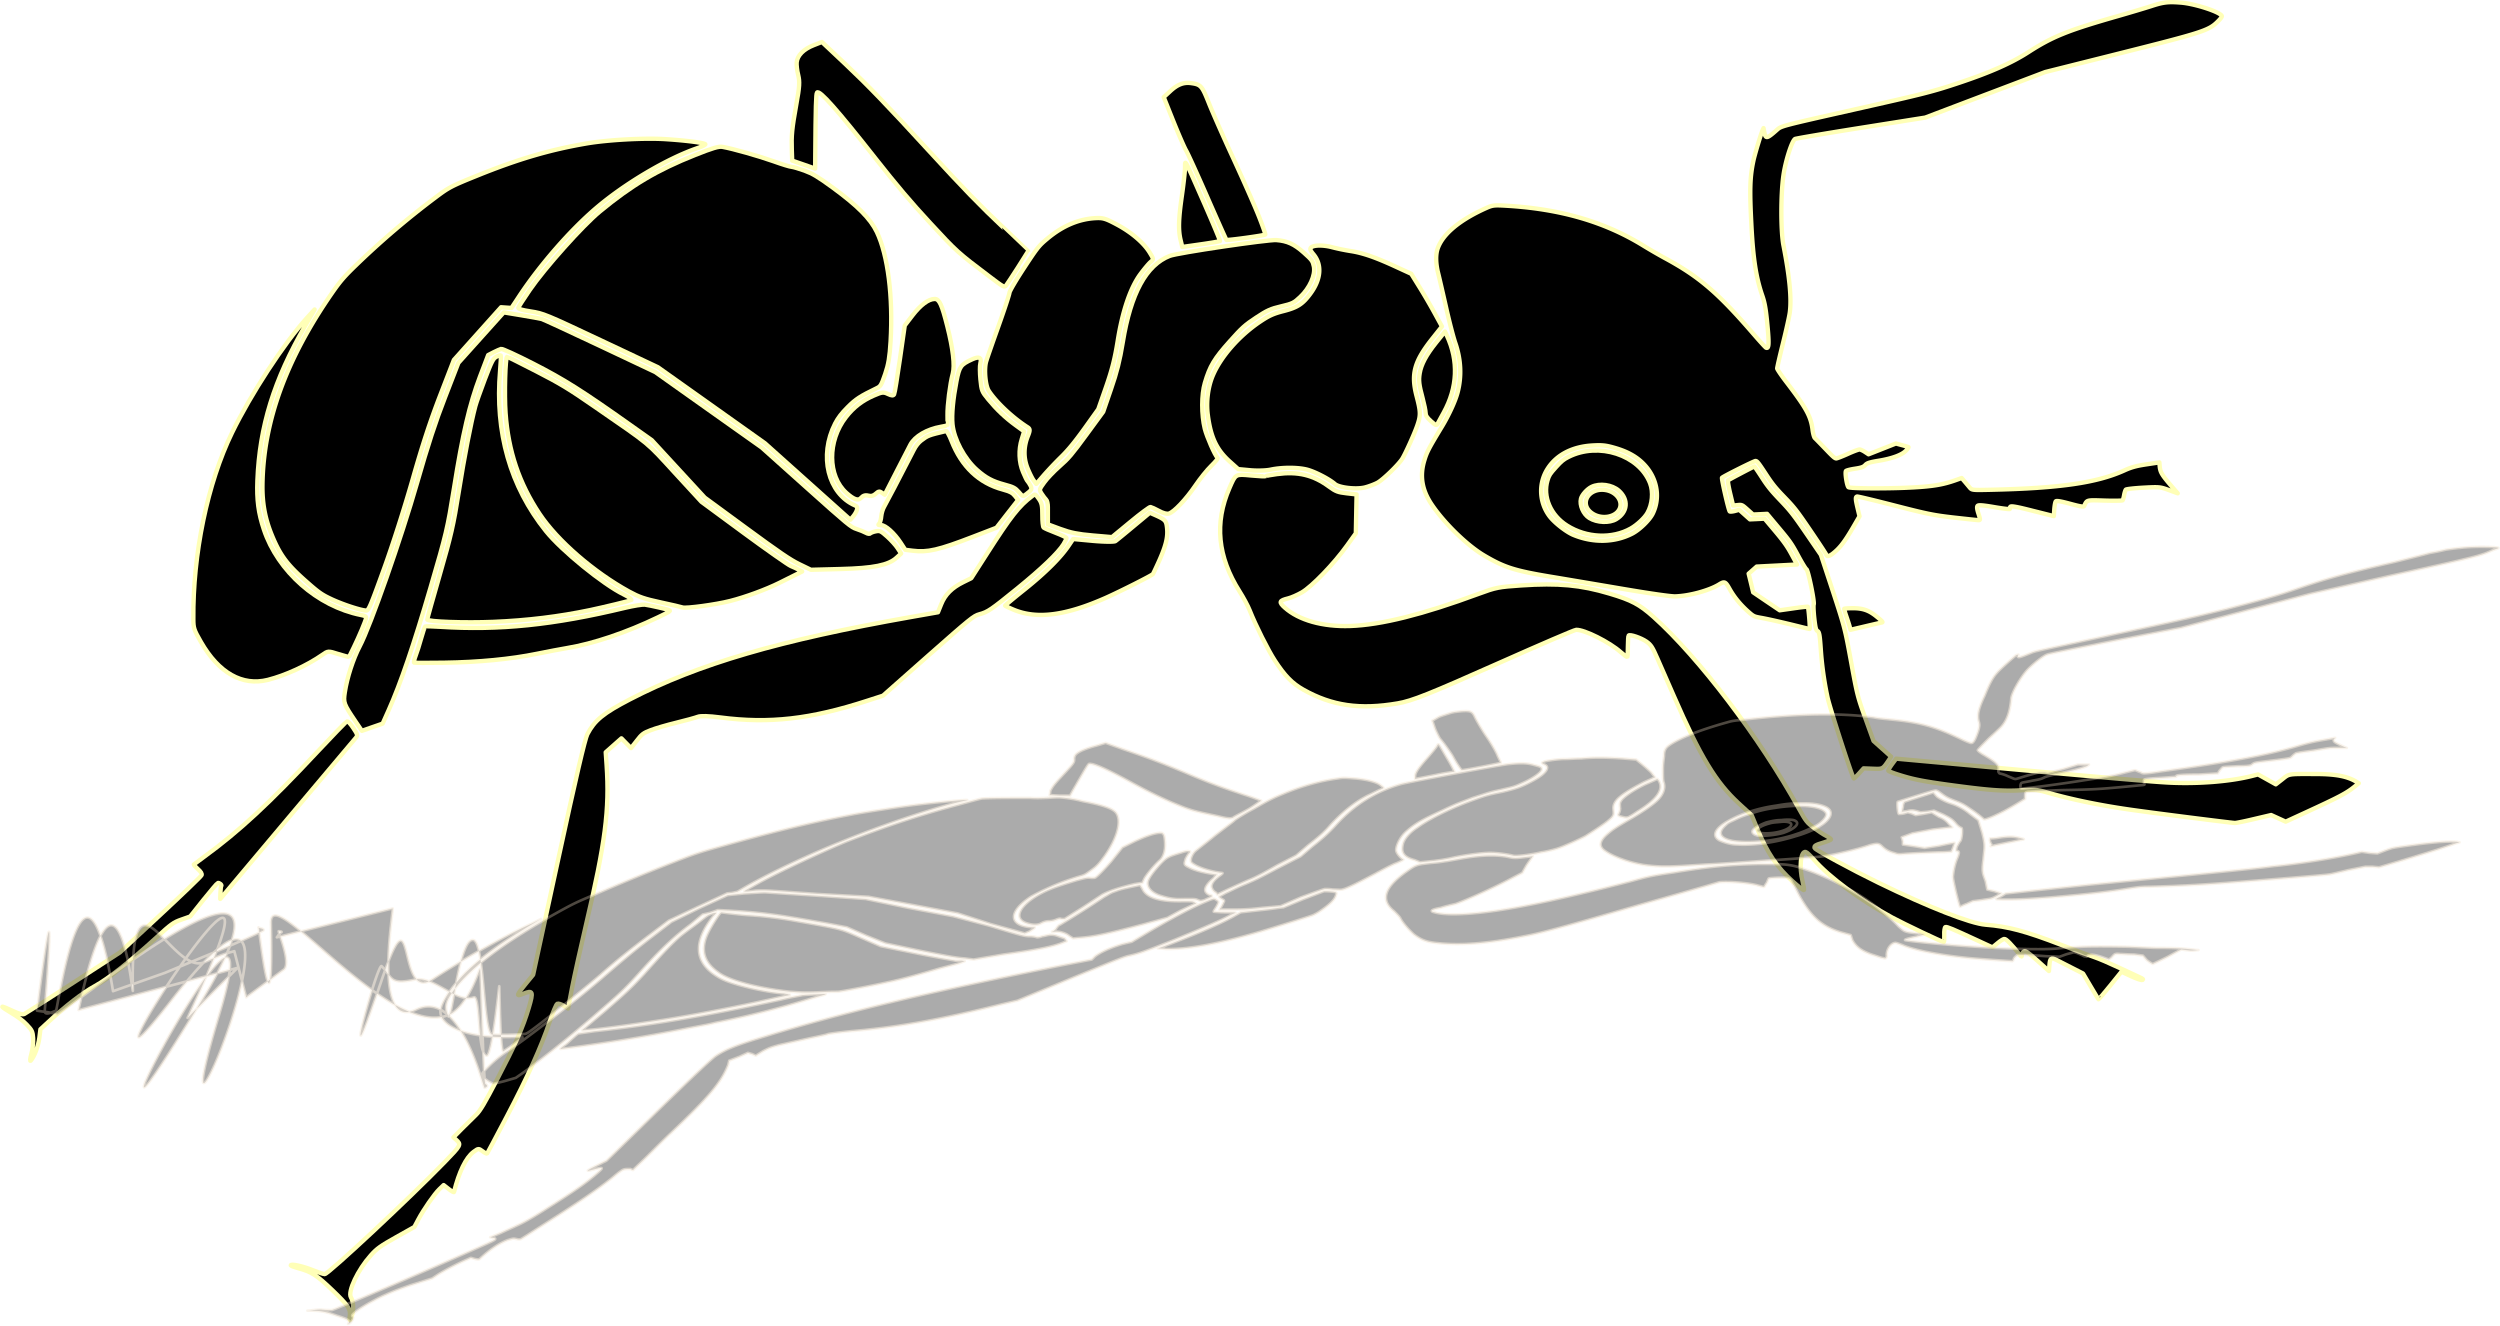
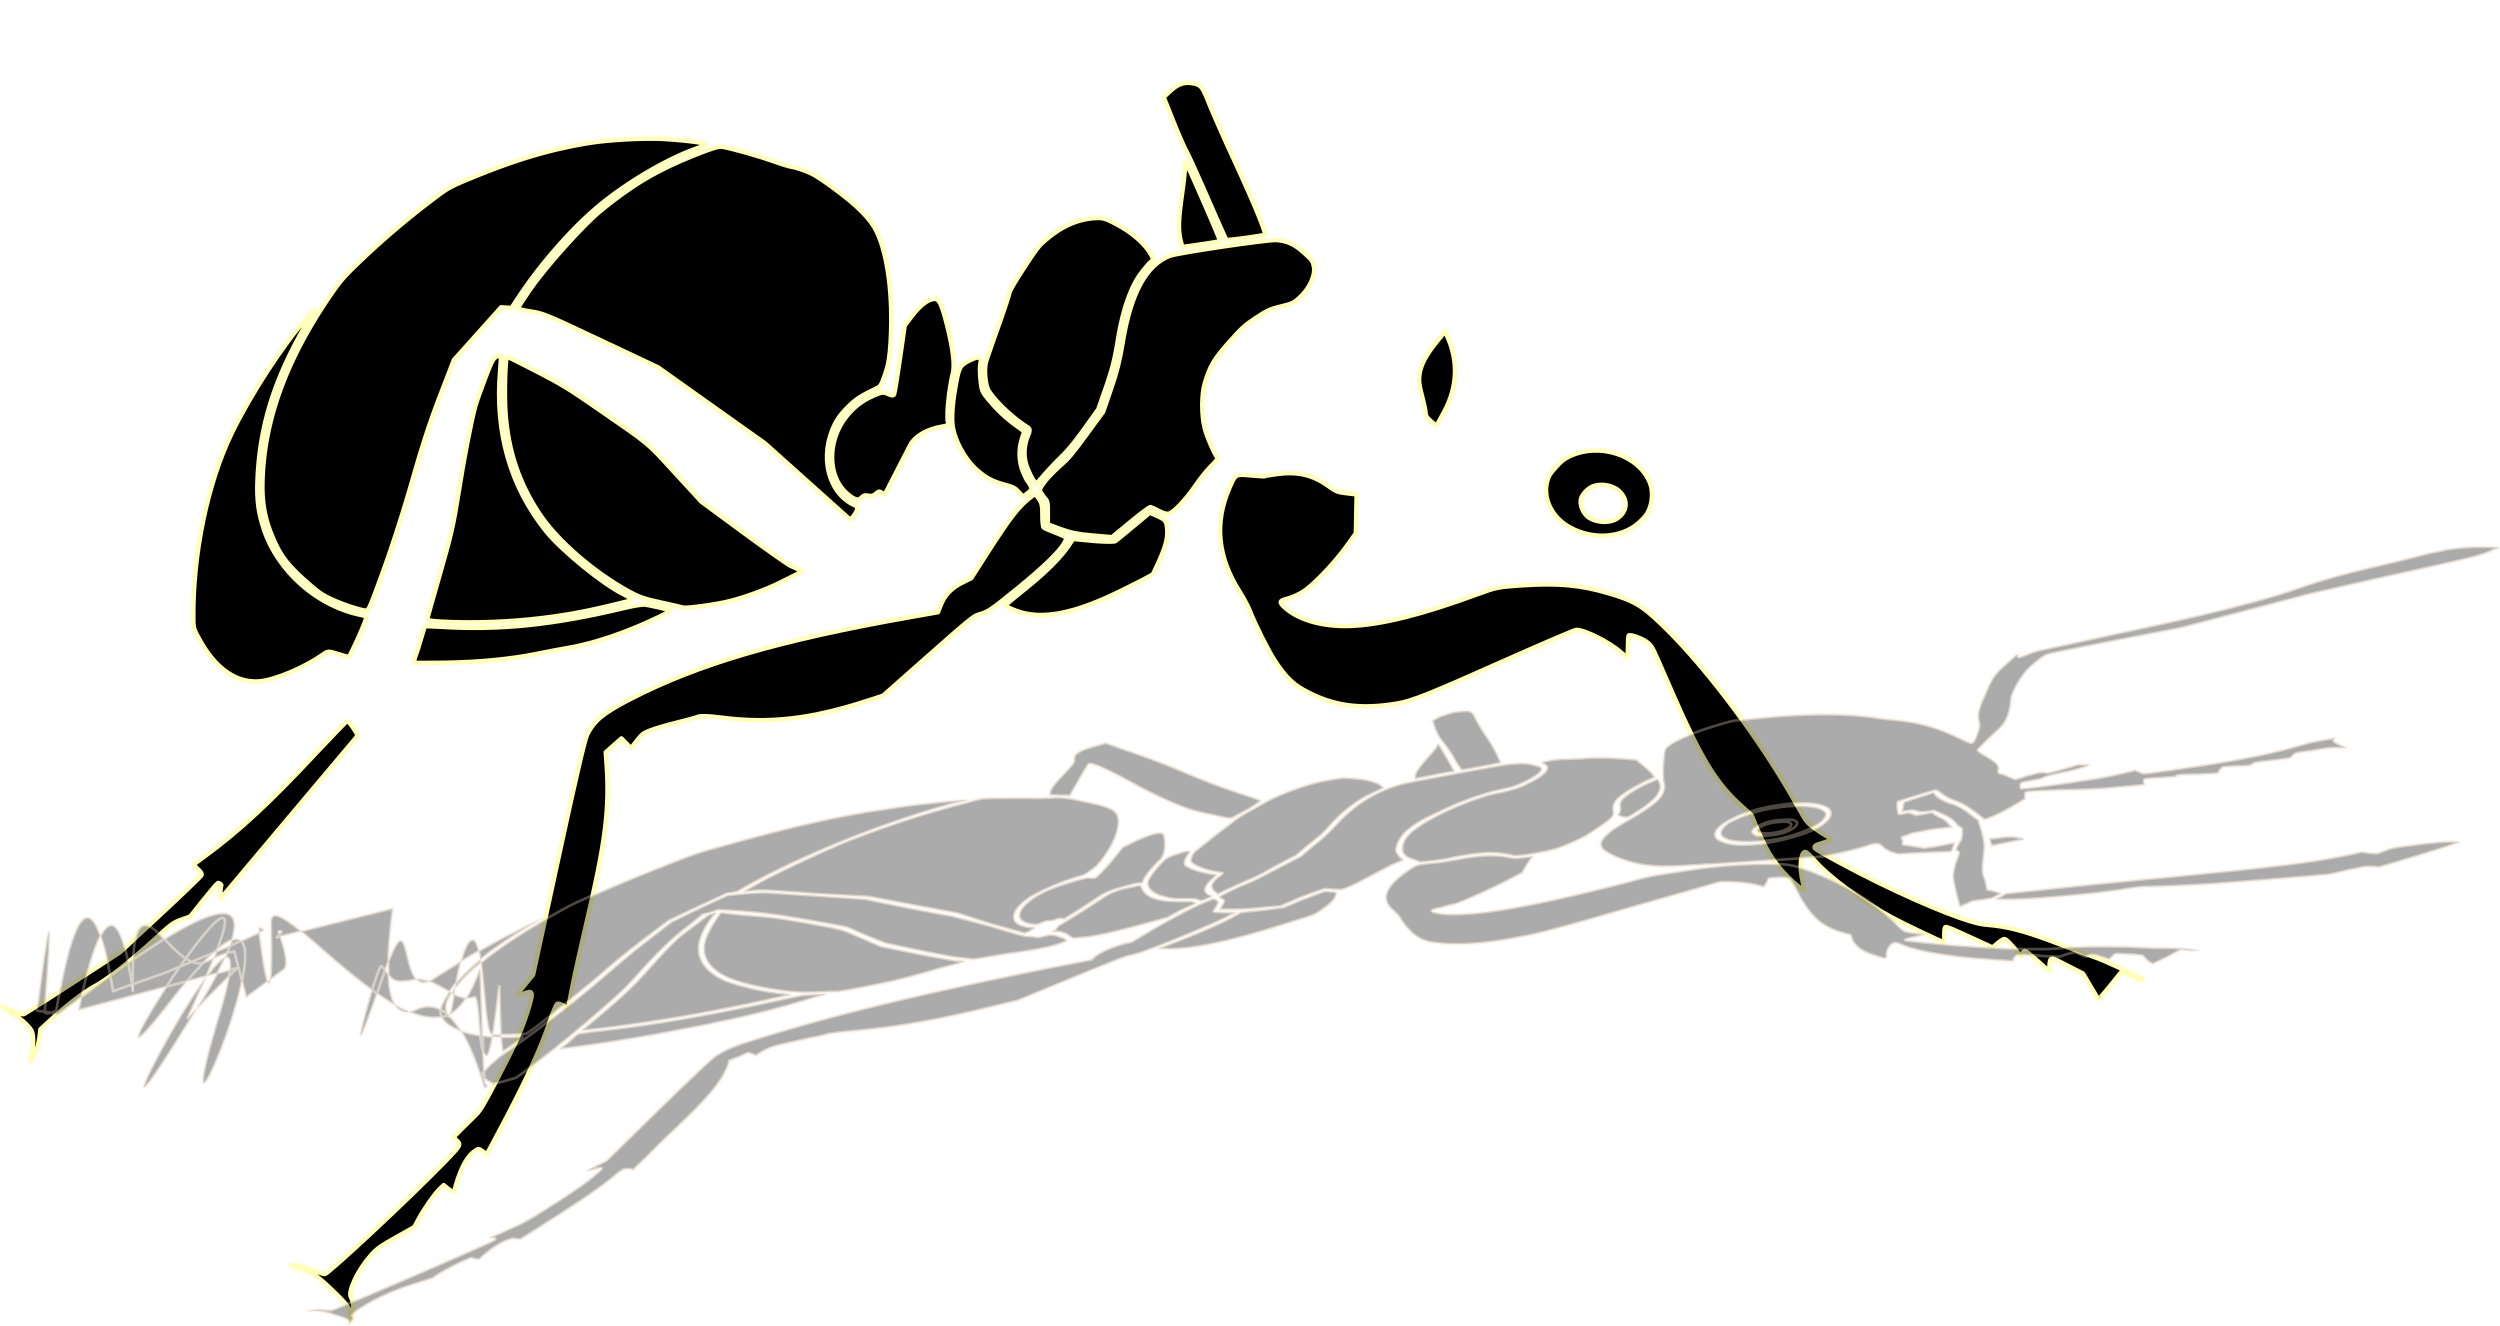
<svg xmlns="http://www.w3.org/2000/svg" viewBox="0 0 400 212.09" version="1.0">
  <defs>
    <filter id="a" height="1.246" width="1.079" y="-.123" x="-.04">
      <feGaussianBlur stdDeviation=".723" />
    </filter>
  </defs>
  <g stroke-linejoin="round" stroke-linecap="round">
    <g stroke="#ffffb7" stroke-width=".899">
      <path d="M263.58 82.077c.789-1.37.971-3.357.432-4.748-1.754-4.545-8.229-6.649-13.034-4.231-.82.414-1.136.674-2.039 1.67-.95 1.05-1.09 1.277-1.338 2.09-.781 2.608.5 5.582 3.13 7.237 3.109 1.97 7.215 2.152 10.2.462.998-.567 2.203-1.69 2.649-2.48zm-4.967.978c-1.087.666-3.09.584-4.32-.174-.964-.591-1.602-2.07-1.339-3.098.159-.62 1.005-1.553 1.702-1.889 1.309-.622 3.273-.345 4.362.619 1.598 1.431 1.421 3.423-.405 4.542z" stroke-width=".699" />
-       <path d="M347.984 78.41c-2.128-2.448-2.339-2.783-2.438-3.874l-.047-.553-2.075.312c-1.605.243-2.391.457-3.514.965-4.4 1.999-10.37 2.862-21.46 3.104-2.877.065-2.954.059-3.308-.373-.195-.237-.566-.674-.814-.969l-.459-.536-1.037.366c-1.95.685-3.548.955-6.638 1.13-3.836.218-10.185.199-10.44-.03-.26-.233-.589-2.384-.397-2.598.083-.093.73-.255 1.44-.36 1.015-.155 1.36-.274 1.636-.58.285-.32.685-.451 2.142-.691 2.199-.358 3.785-.952 4.402-1.641.239-.267.413-.508.378-.539s-.5-.176-1.03-.317l-.984-.265-2.182.863-2.194.864-.571-.376c-.314-.208-.698-.385-.848-.393-.154-.014-.996.297-1.86.691-.877.395-1.712.722-1.87.737-.231.012-.543-.257-1.736-1.513-.806-.836-1.565-1.62-1.698-1.74s-.298-.715-.376-1.328c-.26-2.132-.971-3.437-4.152-7.6-.824-1.072-1.496-2.07-1.504-2.213s.405-1.955.924-4.026c.518-2.082 1.008-4.284 1.09-4.9.305-2.24-.023-5.697-1.012-10.757-.444-2.266-.441-8.212-.002-11.231.344-2.343 1.34-5.459 1.855-5.801.122-.078 4.862-.885 10.533-1.786l10.304-1.636 9.6-3.646 9.594-3.64 11.942-2.997c13.12-3.3 14.196-3.64 15.596-5.017.502-.49.753-.818.719-.943-.195-.633-4.232-1.963-6.516-2.15-2.063-.168-2.83-.082-4.765.553-.914.299-3.32 1.015-5.346 1.6-8.038 2.298-10.457 3.274-14.338 5.778-2.669 1.722-6.006 3.2-10.931 4.853-4.395 1.47-5.546 1.765-17.097 4.362-11.453 2.58-11.496 2.593-12.173 3.198-1.633 1.45-1.823 1.488-2.032.404l-.13-.67-.152.344c-.26.57-1.215 3.734-1.448 4.787-.58 2.675-.642 4.644-.332 10.556.28 5.281.746 8.245 1.735 11.114.405 1.156.586 2.225.823 4.745.289 3.034.237 3.791-.226 3.586-.095-.034-1.139-1.187-2.321-2.56-5.462-6.3-8.46-8.849-13.829-11.757a90.202 90.202 0 01-3.538-2.051c-6.223-3.83-13.412-5.896-22.164-6.366-1.601-.088-1.93-.047-2.806.337-4.342 1.924-7.1 4.223-7.896 6.58-.321.964-.288 2.36.093 3.881.17.685.74 3.125 1.257 5.426.518 2.311 1.189 4.884 1.483 5.732.923 2.663 1.05 5.376.372 7.94-.36 1.38-1.402 3.64-2.512 5.474-2.11 3.486-2.408 4.053-2.813 5.402-.75 2.48-.378 4.723 1.158 7.017 2.015 3.005 5.716 6.61 8.447 8.211 3.203 1.888 4.812 2.4 10.48 3.354 2.473.408 7.747 1.301 11.715 1.975 4.319.736 7.665 1.218 8.335 1.192 2.222-.056 5.433-.927 7.014-1.9.895-.546 1.025-.492 1.715.742.732 1.292 1.7 2.472 2.928 3.571.857.768.965.822 1.999 1.008 1.156.2 3.386.705 6.11 1.38.91.231 1.697.414 1.746.416.105 0-.173-3.442-.283-3.552-.036-.042-1.065.07-2.288.248l-2.213.314-2.127-1.435-2.122-1.441-.357-1.49-.363-1.493.64-.564.646-.57 3.228-.167 3.228-.167-.876-1.62c-.687-1.272-1.254-2.072-2.598-3.672l-1.72-2.041-1.17.059-1.175.053-.851-.762-.857-.768-.7.188c-.38.098-.753.13-.822.067-.186-.166-1.352-5.25-1.233-5.383.197-.22 5.057-2.651 5.342-2.678.257-.02.482.265 1.606 1.981 1.095 1.68 1.586 2.297 3.045 3.802 1.571 1.626 1.973 2.132 4.184 5.386 1.342 1.974 2.485 3.717 2.537 3.868.142.388.732.103 1.695-.82.81-.788 1.54-1.825 2.8-4.014l.79-1.36-.307-1.287c-.345-1.468-.358-1.792-.087-1.873.114-.034 2.826.62 6.048 1.45 5.233 1.347 6.213 1.546 9.432 1.914 1.973.222 3.745.41 3.938.416.32.005.315-.072.009-1.035-.232-.709-.276-1.103-.14-1.254.15-.167.869-.108 2.714.209 1.384.237 2.481.364 2.438.284-.054-.08-.002-.242.096-.352.14-.157 1.047.008 3.57.65l3.384.85.067-1.089c.044-.597.15-1.17.243-1.274.114-.128.831-.008 2.301.39 1.688.458 2.149.526 2.243.34.464-.984.312-.943 3.257-.852 1.533.048 2.826.026 2.888-.043.067-.076.173-.45.24-.84.067-.378.194-.776.277-.868s1.347-.234 2.807-.315c2.575-.136 2.697-.12 4.073.382l1.422.521-.453-.52zm-86.843 6.973c-2.805 1.443-6.259 1.512-9.42.194-1.173-.497-3.066-1.984-3.828-3.02-1.654-2.244-1.756-5.289-.243-7.607 1.426-2.199 3.942-3.494 7.142-3.675 1.504-.083 2.09-.028 3.36.326 2.46.68 4.134 1.688 5.364 3.228 1.721 2.157 2.08 4.973.933 7.338-.504 1.04-2.108 2.599-3.308 3.216z" stroke-width=".699" />
-       <path d="M302.192 121.643l.387-.571-1.407-1.26-1.408-1.261-1.293-3.59c-1.248-3.455-1.34-3.819-2.294-9.046-.983-5.347-1.038-5.553-2.912-11.292l-1.925-5.845-2.329-3.401c-2.054-2.998-2.545-3.626-4.158-5.32-1.478-1.543-2.046-2.25-2.961-3.675-.62-.962-1.159-1.747-1.197-1.74-.142.03-4.085 2.103-4.206 2.214-.073.07.083 1.003.335 2.074l.471 1.956.712-.072c.696-.066.73-.057 1.592.716l.886.793 1.12-.05 1.126-.057 1.916 2.29c1.714 2.036 2.055 2.529 3.055 4.395.62 1.16 1.225 2.14 1.338 2.19.264.1 1.316 5.207 1.157 5.607-.069.157-.025 1.146.088 2.197.174 1.554.272 1.945.527 2.08.267.145.353.608.51 2.845a54.47 54.47 0 001.088 7.77c.356 1.665 3.945 12.737 4.2 12.965.035.031.401-.32.816-.782l.747-.834 1.473.056c1.605.06 1.574.084 2.546-1.352zM300.31 98.69c-1.286-1.059-2.268-1.395-3.985-1.378-.643.008-1.203.05-1.239.09s.108.567.318 1.172.448 1.341.531 1.645l.146.548 2.38-.56c1.31-.31 2.501-.58 2.643-.609.207-.033.071-.197-.794-.909zM259.21 81.211c.366-1.165-.648-2.47-2.168-2.776-2.75-.554-4.482 2.091-2.381 3.638 1.572 1.158 4.062.685 4.55-.862zM376.966 125.048c-1.39-.837-3.232-1.192-6.266-1.207-4.703-.016-4.386-.066-5.542.85l-1.03.8-1.42-.791-1.42-.792-1.172.296c-3.455.851-8.51 1.24-13.076 1.013-2.655-.135-8.835-.67-29.806-2.575l-13.85-1.257-.63.855c-.343.476-.63.949-.625 1.048.006.12.962.475 2.39.898 1.835.548 3.477.86 7.155 1.367 6.402.88 8.835 1.066 11.715.89 2.305-.138 2.532-.112 4.311.396 3.77 1.08 8.254 2.006 13.043 2.694 3.696.535 16.377 2.142 16.845 2.144.23-.002 1.63-.282 3.108-.64l2.685-.632 1.164.53 1.163.531 2.878-1.325c5.907-2.715 6.89-3.243 8.318-4.418l.5-.407-.438-.268z" stroke-width=".699" />
      <path d="M342.45 156.412c-.321-.142-1.83-.846-3.356-1.566s-3.33-1.49-4.026-1.716c-.69-.22-3.033-1.088-5.221-1.931-5.822-2.24-8.538-2.96-12.154-3.245-2.422-.186-9.107-2.801-17.14-6.719-4.312-2.097-10.13-5.261-10.217-5.548-.102-.352.127-.492 1.422-.877.666-.196 1.21-.43 1.205-.518s-.35-.333-.763-.547c-.419-.208-1.299-.787-1.964-1.279-1.114-.83-1.304-1.073-2.466-3.179-6.19-11.22-15.956-24.078-23.202-30.577-2.23-1.997-3.523-2.685-7.032-3.73-4.619-1.381-8.194-1.713-14.178-1.311-3.566.24-4.034.332-6.78 1.348-8.93 3.306-15.627 4.98-20.562 5.142-4.38.147-8.205-.93-10.446-2.937-.99-.887-.905-1.123.53-1.478.516-.122 1.5-.556 2.193-.957 1.638-.955 5.132-4.578 7.198-7.455l1.442-2.007.06-3.108.06-3.109-1.601-.181c-1.391-.16-1.74-.295-2.801-1.068-2.536-1.865-4.992-2.456-8.352-2.001-.924.122-1.714.27-1.766.329s-1.117.012-2.368-.107c-2.53-.24-2.454-.277-3.451 2.013-2.43 5.579-1.894 10.995 1.622 16.543.621.985 1.35 2.337 1.614 3.011.94 2.387 2.956 6.394 4.027 8.042 1.612 2.466 2.784 3.662 4.568 4.665 4.586 2.583 9.042 3.223 15.096 2.185 2.291-.39 4.985-1.464 16.496-6.591 6.351-2.828 11.767-5.158 12.042-5.173 1.267-.075 5.36 1.973 7.15 3.576.528.471 1.003.814 1.05.762.042-.046.082-.814.083-1.7.006-.882.057-1.66.119-1.73.207-.232 1.992.375 2.84.967.738.526.955.855 1.774 2.726.51 1.167 1.694 3.865 2.626 5.994 4.253 9.737 6.742 13.833 10.412 17.204l2.047 1.875.858 2.083c1.62 3.925 3.162 6.224 5.728 8.521.915.82 1.703 1.432 1.765 1.362.052-.069-.037-.68-.212-1.359-.575-2.341-.314-4.894.492-4.746.156.025.743.582 1.307 1.222 2.422 2.796 7.553 6.587 12.541 9.28 1.952 1.048 7.984 3.915 8.243 3.917.072.002.104-.523.08-1.16-.03-.643.06-1.199.19-1.239.255-.074 1.111.286 5.162 2.16l2.362 1.092.795-.655c.431-.365.92-.678 1.085-.698.272-.048 1.24.934 2.438 2.486.332.422.387.43.4.077.01-.22.156-.476.322-.568.252-.13.658.15 2.158 1.494l1.842 1.65.071-.896c.089-1.194.253-1.32 1.13-.878.402.204 1.524.78 2.493 1.273l1.756.894 1.196 2.02c.656 1.12 1.231 2.063 1.272 2.1s.89-.936 1.879-2.169l1.804-2.235 1.56.729c.864.398 1.672.673 1.805.594.17-.098.083-.197-.352-.388z" stroke-width=".699" />
-       <path d="M224.394 73.346c.539-.905 1.898-3.914 2.35-5.21.58-1.663.571-2.213-.085-4.731-.942-3.599-.385-5.595 2.602-9.338l1.451-1.83-1.163-2.128a94.953 94.953 0 00-2.457-4.214l-1.293-2.087-2.491-1.146c-3.248-1.5-5.275-2.198-7.229-2.497a32.761 32.761 0 01-2.89-.595c-1.47-.398-3.06-.371-3.439.052-.186.208-.095.467.406 1.062 1.397 1.668 1.222 3.985-.5 6.315-1.22 1.653-2.064 2.2-4.274 2.768-1.634.415-2.343.74-3.808 1.724-3.318 2.248-6.214 5.54-7.507 8.557-.79 1.838-1.094 4.217-.817 6.344.467 3.58 1.402 5.566 3.534 7.474l1.332 1.193 1.926.18c1.057.102 2.513.06 3.232-.09 1.92-.409 4.587-.39 6.037.042 1.315.395 3.436 1.512 4.275 2.253.665.585 3.38.898 4.787.55.62-.155 1.531-.497 2.028-.76.893-.485 3.433-2.948 3.993-3.888z" stroke-width=".699" />
-       <path d="M230.077 67.687c.054-.118.454-.856.896-1.64 2.238-4.038 2.421-8.31.512-12.378l-.288-.623-1.442 1.798c-1.56 1.952-2.374 3.478-2.6 4.883-.195 1.15-.107 1.845.468 3.988.257.96.469 2.006.475 2.325.003.451.202.765.856 1.351.811.726.918.759 1.123.296zM191.273 77.677c.754-1.11 1.846-2.47 2.515-3.123.778-.764 1.128-1.212 1.018-1.311-.412-.368-1.716-3.352-2.047-4.66-.545-2.211-.542-5.444.016-7.313.808-2.72 1.498-3.876 3.983-6.65 1.97-2.212 2.416-2.606 4.233-3.807 1.721-1.14 2.317-1.41 3.992-1.8 1.799-.424 2.05-.543 3.045-1.49 1.528-1.438 2.445-3.487 2.193-4.86-.176-.888-.295-1.058-1.621-2.246-1.518-1.358-2.642-1.875-4.394-2.004-1.322-.098-15.816 2.045-17.044 2.53-3.763 1.463-6.233 5.993-7.51 13.794-.486 2.955-.95 4.814-1.896 7.537l-1.244 3.614-2.662 3.637c-2.34 3.196-2.867 3.82-4.317 5.089-.945.834-1.991 1.932-2.462 2.586-.818 1.135-.823 1.152-.39 1.821.241.373.556.79.707.925s.273.662.269 1.18l.002 1.85.002.92 2.045.756c1.568.58 2.771.822 5.127 1.023l3.082.265 2.949-2.431c1.622-1.345 3.071-2.416 3.216-2.39s.749.305 1.333.62c.687.375 1.262.524 1.604.434.798-.215 2.738-2.265 4.256-4.496z" stroke-width=".699" />
+       <path d="M230.077 67.687c.054-.118.454-.856.896-1.64 2.238-4.038 2.421-8.31.512-12.378l-.288-.623-1.442 1.798c-1.56 1.952-2.374 3.478-2.6 4.883-.195 1.15-.107 1.845.468 3.988.257.96.469 2.006.475 2.325.003.451.202.765.856 1.351.811.726.918.759 1.123.296M191.273 77.677c.754-1.11 1.846-2.47 2.515-3.123.778-.764 1.128-1.212 1.018-1.311-.412-.368-1.716-3.352-2.047-4.66-.545-2.211-.542-5.444.016-7.313.808-2.72 1.498-3.876 3.983-6.65 1.97-2.212 2.416-2.606 4.233-3.807 1.721-1.14 2.317-1.41 3.992-1.8 1.799-.424 2.05-.543 3.045-1.49 1.528-1.438 2.445-3.487 2.193-4.86-.176-.888-.295-1.058-1.621-2.246-1.518-1.358-2.642-1.875-4.394-2.004-1.322-.098-15.816 2.045-17.044 2.53-3.763 1.463-6.233 5.993-7.51 13.794-.486 2.955-.95 4.814-1.896 7.537l-1.244 3.614-2.662 3.637c-2.34 3.196-2.867 3.82-4.317 5.089-.945.834-1.991 1.932-2.462 2.586-.818 1.135-.823 1.152-.39 1.821.241.373.556.79.707.925s.273.662.269 1.18l.002 1.85.002.92 2.045.756c1.568.58 2.771.822 5.127 1.023l3.082.265 2.949-2.431c1.622-1.345 3.071-2.416 3.216-2.39s.749.305 1.333.62c.687.375 1.262.524 1.604.434.798-.215 2.738-2.265 4.256-4.496z" stroke-width=".699" />
      <path d="M185.11 90.515c1.413-3.035 1.804-4.52 1.605-6.14-.127-1.094-.301-1.26-2.028-2.024l-.71-.313-2.575 2.14c-1.416 1.185-2.733 2.26-2.93 2.397-.2.143-1.81.122-3.569-.034l-3.198-.298-.667.99c-1.281 1.931-3.729 4.373-7.024 7.016-1.762 1.407-3.193 2.598-3.19 2.653.002.044.619.346 1.38.662 3.707 1.535 8.283.947 14.721-1.907 2.236-.993 7.394-3.596 7.548-3.813.04-.058.327-.657.637-1.33zM201.413 34.598c-.614-1.563-2.42-5.643-3.996-9.068-1.587-3.426-3.361-7.446-3.95-8.922-1.156-2.904-1.314-3.088-2.89-3.31-1.21-.164-2.18.209-3.359 1.303l-1.021.943 1.539 3.852c.849 2.117 1.775 4.24 2.06 4.715.28.48 1.82 3.853 3.415 7.514 1.6 3.656 2.957 6.697 3.02 6.754.128.114 6.079-.704 6.213-.854.047-.052-.417-1.376-1.03-2.927zM192.665 32.514c-3.284-7.45-3.04-7.012-3.061-5.706-.007.59-.23 2.623-.505 4.526-.54 3.807-.584 5.5-.192 7.113l.257 1.065 2.977-.423c1.628-.233 3.008-.468 3.055-.52s-1.095-2.776-2.53-6.055zM173.536 68.535l2.188-3.06 1.26-3.61c.946-2.722 1.393-4.503 1.836-7.248.758-4.82 2.047-8.602 3.652-10.766.615-.827 1.348-1.704 1.627-1.935.5-.418.498-.462-.167-1.537-.967-1.566-2.954-3.251-5.342-4.513-1.633-.867-2.081-1.008-3.103-.974-2.737.096-5.36 1.171-7.844 3.235-1.422 1.18-1.612 1.416-3.811 4.769-1.27 1.93-2.317 3.717-2.32 3.954-.01.243-.797 2.637-1.755 5.327-.964 2.685-1.852 5.25-1.977 5.692-.346 1.214-.113 3.844.416 4.652 1.215 1.86 3.863 4.345 6.225 5.845.405.258.408.511.034 1.43-.683 1.683-.7 3.485-.055 5.095.319.787.76 1.682.99 1.983l.416.55L167.038 76a60.252 60.252 0 012.769-2.916c1.091-1.068 2.17-2.377 3.73-4.55z" stroke-width=".699" />
      <path d="M164.874 77.695c-.148-.289-.352-.597-.456-.69s-.438-.758-.731-1.48c-.665-1.565-.742-3.565-.203-5.274l.378-1.227-1.336-.967c-1.675-1.218-3.051-2.524-4.408-4.167-1.022-1.248-1.066-1.361-1.25-3.185-.1-1.04-.109-2.185-.014-2.56.25-.954-.164-1.168-1.281-.666-1.859.84-2.068 1.132-2.532 3.514-.548 2.838-.789 5.357-.638 6.89.23 2.377 1.906 5.527 3.897 7.29 1.448 1.285 2.486 1.84 4.436 2.365 1.397.374 1.703.534 2.268 1.185.636.747.652.752 1.192.347.883-.66.967-.824.678-1.375zM151.597 66.452c-.032-1.584.397-4.977.844-6.664.347-1.297.04-3.983-.869-7.572-.888-3.52-1.287-4.378-2.014-4.382-.991 0-2.261.94-3.581 2.658l-1.217 1.593-.764 5.327c-.422 2.93-.837 5.48-.932 5.667-.134.256-.377.247-.987-.039-.724-.345-.954-.322-2.255.246-1.855.801-3.24 1.868-4.473 3.456-2.977 3.825-2.938 9.423.085 12.13 1.147 1.027 1.871 1.29 2.281.832.41-.446.736-.541 1.389-.374.335.08.692-.038 1.027-.343.42-.386.594-.418.966-.157l.453.321 1.884-3.677c1.034-2.017 2.038-3.966 2.228-4.329.713-1.344 2.649-2.48 4.896-2.868.54-.09.997-.193 1.022-.233.026-.029.036-.75.017-1.592z" stroke-width=".699" />
-       <path d="M161.165 82.21l1.738-2.22-.503-.639c-.408-.511-.794-.71-1.917-1.017-3.856-1.032-6.621-3.655-8.248-7.804-.352-.89-.738-1.59-.863-1.566-2.847.685-2.89.699-3.98 1.519-.433.332-.87.88-1.188 1.513-2.342 4.561-4.428 8.558-4.746 9.087-.212.354-.411 1.03-.456 1.512-.034.481-.176 1-.311 1.151-.228.255-.211.27.279.271.693-.005 2.118 1.271 3.116 2.79l.757 1.16 1.154.145c2.406.308 4.168-.098 9.736-2.25l3.699-1.425 1.733-2.226zM143.624 87.709c-.307-.473-1.058-1.302-1.66-1.841-1.002-.898-1.166-.982-1.804-.864-.393.065-.792.22-.895.335-.11.122-.43.084-.716-.087-.284-.16-.948-.432-1.475-.601-.908-.28-1.369-.663-8.076-6.669l-7.118-6.374-8.508-6.033-8.514-6.039-8.864-4.19c-4.879-2.303-9.077-4.247-9.333-4.31-.252-.068-1.726-.334-3.26-.59l-2.8-.463-3.63 4.043-3.627 4.037-2.111 5.446c-1.563 4.018-2.73 7.595-4.472 13.664-2.567 8.962-7.472 22.958-9.202 26.23-1.052 2.002-2.017 4.967-2.382 7.333-.263 1.716-.211 1.856 1.767 4.786l.959 1.412 1.658-.582 1.664-.576.956-2.14c1.902-4.244 4.035-10.495 6.675-19.527 2.562-8.758 2.745-9.533 3.778-15.977 1.386-8.714 2.495-13.46 4.158-17.858l1.317-3.464.873-.45c.482-.247 1.025-.48 1.21-.535.178-.048 2.488 1.008 5.123 2.355 4.974 2.545 7.757 4.296 15.641 9.885l3.335 2.36 4.233 4.595 4.234 4.595 6.645 4.875c5.301 3.893 7.018 5.064 8.494 5.781l1.85.895 4.69-.121c5.316-.133 7.718-.613 9.007-1.807l.739-.674-.56-.855zM162.878 42.783c.897-1.41 1.632-2.567 1.625-2.583.005-.017-1.726-1.662-3.84-3.66-3.845-3.62-6.501-6.363-12.119-12.49-6.637-7.237-9.592-10.312-13.222-13.74l-3.816-3.594-1.315.513c-1.622.634-2.613 1.636-2.722 2.748-.044.41.067 1.324.244 2.035.263 1.07.218 1.854-.298 4.68-.7 3.881-.808 5.016-.724 7.335l.059 1.67 1.84.637 1.836.642.012-1.878c.062-8.18.12-10.11.286-10.295.395-.44 3.195 2.714 9.405 10.603 3.28 4.169 5.636 6.957 8.662 10.22 4.292 4.647 4.443 4.782 9.55 8.635 2.218 1.684 2.36 1.759 2.627 1.424.15-.19 1.008-1.498 1.91-2.902z" stroke-width=".699" />
      <path d="M137.108 81.582c.117-.386.046-.564-.28-.7-4.366-1.885-5.846-7.97-3.207-13.12.478-.918 1.023-1.63 2.014-2.621 1.294-1.294 1.948-1.721 4.661-3.038.606-.292.712-.48 1.334-2.27.518-1.499.72-2.716.864-5.207.417-7.12-.43-13.806-2.204-17.513-1.026-2.13-3.06-4.18-7.065-7.11-2.375-1.73-3.19-2.218-4.515-2.707-.893-.32-1.811-.588-2.043-.598-.237-.003-1.547-.404-2.912-.896-2.353-.834-6.47-2.006-8.155-2.304-.59-.11-1.586.187-4.393 1.305-6.077 2.416-10.129 4.82-15.242 9.05-2.76 2.277-8.821 9.069-11.2 12.542-.974 1.425-1.795 2.703-1.837 2.854-.045.179.643.378 2.004.583 2.01.308 2.359.454 11.205 4.619l9.135 4.308 8.555 6.075 8.56 6.08 6.834 6.12 6.834 6.12.45-.526c.249-.289.526-.76.603-1.046zM127.814 91.157c-.295-.16-.877-.431-1.311-.61-.423-.181-3.813-2.56-7.526-5.29l-6.754-4.974-4.2-4.564c-4.715-5.14-3.728-4.32-12.772-10.571-4.31-2.984-5.557-3.735-9.479-5.754-2.487-1.278-4.57-2.32-4.63-2.31-.292.01-.459 6.07-.248 9.004.436 6.098 2.172 11.233 5.455 16.156 2.857 4.28 8.644 9.296 14.31 12.408 1.613.88 2.443 1.165 5.074 1.735 1.732.373 3.3.733 3.485.805.517.192 5.332-.454 7.607-1.036 2.487-.633 5.713-1.824 7.91-2.914.906-.451 2.09-1.04 2.626-1.312l.98-.489-.527-.284zM170.17 87.06c.262-.433.475-.868.47-.967-.001-.105-.782-.48-1.732-.84-.945-.356-1.813-.738-1.935-.846-.116-.104-.21-1.002-.203-1.988.012-1.482-.085-1.944-.557-2.606-.561-.795-.584-.805-1.038-.46-2.13 1.598-3.422 3.238-7.325 9.344l-2.45 3.819-1.248.614c-1.839.9-2.94 2-3.564 3.56l-.514 1.273-4.215.744c-21.172 3.738-34.138 7.53-45.074 13.193-4.256 2.211-5.662 3.362-6.807 5.573-.392.764-1.813 6.85-4.617 19.805l-4.058 18.69-1.155 1.407c-1.564 1.897-1.618 2.12-.428 1.631 1.556-.642 1.665-.367.889 2.236-.963 3.208-2.084 5.753-5.048 11.416-2.026 3.894-2.731 5.078-3.39 5.71-.466.438-1.469 1.43-2.235 2.204l-1.387 1.408.428.384c.852.774.823.83-1.824 3.564-5.543 5.712-18.607 17.912-19.2 17.933-.182.005-1.051-.283-1.93-.642-1.527-.626-3.516-1.062-3.5-.765 0 .082.511.28 1.126.444 2.207.589 2.972 1.086 5.547 3.548 2.54 2.443 2.93 3.021 2.76 4.143-.145.955.136.747.413-.31.25-.955.163-2.045-.22-2.701-.546-.917 1.1-4.4 3.18-6.722.991-1.106 1.51-1.476 4.052-2.905l2.916-1.636.619-1.168c.867-1.634 2.571-4.084 3.381-4.872l.685-.66.811.633c.449.35.83.565.847.476.802-3.227 1.9-5.49 3.105-6.404.782-.593.837-.596 1.451-.13.356.268.685.437.742.373s1.47-2.713 3.138-5.894c3.349-6.373 5.504-11.133 6.88-15.222.497-1.476 1.038-2.755 1.198-2.841.166-.08.62.054 1.013.302l.72.456.646-3.345c.356-1.842 1.366-6.396 2.24-10.122 3.074-13.047 3.765-18.387 3.28-25.48l-.14-2.056 1.254-1.11 1.26-1.115.764.778.77.783.915-1.173c.822-1.07 1.04-1.23 2.236-1.693.727-.287 2.564-.824 4.075-1.193s3.072-.797 3.46-.95c.458-.175 1.71-.139 3.6.104 7.837 1.027 14.474.27 23.5-2.667l2.527-.816 7.219-6.383c6.762-5.966 7.278-6.391 8.2-6.64 1.367-.373 1.813-.673 6.098-4.152 3.868-3.142 6.52-5.683 7.378-7.074zM107.129 97.648c-.127-.114-3.1-.792-3.948-.905-.388-.045-1.801.182-3.155.504-11.47 2.763-20.131 3.648-29.646 3.038-1.198-.072-2.246-.102-2.331-.053-.092.043-.386.897-.656 1.886s-.68 2.262-.896 2.819-.317 1.052-.227 1.091c.102.039 2.26.04 4.807.005 5.573-.081 10.611-.568 14.836-1.429 1.726-.354 3.895-.76 4.817-.915 4.217-.7 9.482-2.477 14.529-4.908 1.888-.908 2.026-.993 1.87-1.133z" stroke-width=".699" />
      <path d="M61.402 91.117c1.452-4.01 3.26-9.666 4.609-14.376 1.624-5.694 2.808-9.289 4.411-13.457l2.197-5.693 3.776-4.216 3.776-4.216.834.058.829.054 1.24-1.874c3.309-5 8.114-10.518 12.278-14.083 4.611-3.938 11.393-7.957 16.267-9.624.681-.235 1.233-.503 1.234-.596-.018-.225-3.085-.623-6.444-.834-3.364-.206-9.15.113-12.548.691-5.885 1.013-10.918 2.485-17.478 5.137-4.136 1.67-4.565 1.892-6.68 3.484a132.997 132.997 0 00-12.809 10.925c-1.756 1.694-2.46 2.503-3.7 4.284-7.397 10.648-11.042 20.627-11.196 30.717-.046 2.964.39 5.38 1.454 8.013 1.312 3.22 2.409 4.734 5.338 7.337 2.223 1.97 2.664 2.28 4.297 3.044 1.769.822 4.55 1.737 5.467 1.796.42.032.665-.532 2.848-6.57z" stroke-width=".699" />
      <path d="M100.795 95.702c-.15-.135-.59-.403-.98-.585-3.297-1.597-9.955-7.005-12.479-10.153-5.706-7.124-8.176-15.786-7.323-25.677.103-1.233.159-2.31.115-2.401-.048-.086-.352-.003-.688.186-.546.295-.754.714-1.87 3.627-.683 1.81-1.37 3.742-1.515 4.29-.715 2.71-1.762 8.097-2.64 13.645-.849 5.366-1.24 7.061-3.02 13.221-1.119 3.883-2.04 7.149-2.033 7.27.008.351 6.049.563 10.57.375 5.47-.225 10.524-.845 15.51-1.89 2.133-.448 6.49-1.503 6.568-1.59.037-.04-.059-.178-.215-.318zM56.6 103.588c.86-1.765 1.888-4.206 1.962-4.661.055-.295-.087-.38-.822-.527-6.965-1.395-13.283-6.96-15.52-13.67-.884-2.648-1.158-4.73-1.038-7.848.343-8.657 2.637-16.079 7.668-24.797l1.488-2.57-1.235 1.356c-3.649 4.028-8.95 12.15-11.976 18.361-3.927 8.068-6.29 19.435-6.19 29.836.007 1.436.099 1.706 1.213 3.644 2.845 4.958 6.618 7.095 10.713 6.065 2.791-.704 6.282-2.306 8.704-3.997.928-.652.928-.652 2.587-.126.913.285 1.684.485 1.714.428.024-.05.356-.724.732-1.494zM46.31 130.66c5.643-6.698 10.423-12.373 10.625-12.61.325-.387.284-.539-.412-1.569-.492-.732-.854-1.109-1.006-1.067-.13.04-2.255 2.227-4.72 4.863-7.72 8.26-12.487 12.685-18.087 16.77-.894.66-1.66 1.226-1.702 1.272s.251.372.651.73c.51.456.68.744.589.986-.073.186-3.037 3.041-6.604 6.349l-6.469 6.01-7.425 4.82c-4.088 2.653-7.625 4.913-7.856 5.02-.3.137-.887-.024-1.984-.547-.854-.41-1.552-.68-1.548-.603 0 .083.674.53 1.487 1.009.928.538 1.847 1.236 2.432 1.853.852.89.947 1.11 1.022 2.168.047.647-.089 1.789-.29 2.538-.211.76-.251 1.225-.09 1.045.575-.643 1.204-2.312 1.373-3.643l.172-1.37 1.221-1.13c2.818-2.621 5.49-4.685 7.478-5.774 2.25-1.242 5.5-3.81 9.84-7.76 2.417-2.21 2.73-2.43 4.015-2.887l1.404-.495 2.116-2.655c1.164-1.452 2.204-2.67 2.307-2.704.243-.074.689.314.554.476-.062.07-.117.562-.137 1.098l-.029.976.408-.49c.228-.267 5.028-5.976 10.665-12.68z" stroke-width=".699" />
    </g>
    <path d="M124.6 131.65c-.08.02-.17.04-.29.06-.11.03-.39.1-.63.16-.96.22-1.26.31-1.76.48-.34.12-.74.23-1.33.38-.53.13-.65.16-2 .45-1.34.29-1.35.29-1.44.32-.22.09-.27.11-.26.06l.01-.02-.04.01c-.04.03-.22.19-.27.24-.14.13-.19.22-.3.49-.11.23-.14.36-.1.48.01.05.01.09-.03.2-.05.14-.08.18-.12.17-.01 0-.09-.03-.19-.08-.44-.21-.72-.29-1.24-.34-.09-.01-.23-.02-.32-.04-.6-.08-1.35-.07-2.32.04-.17.02-.21.02-.31.05-.54.15-.92.31-1.07.43-.06.05-.07.11-.07.17 0 .03-.02.14-.02.24s0 .2.01.23c.04.11 0 .24-.14.36-.08.07-.24.18-.41.28-.33.19-.38.23-.46.3-.14.12-.16.22-.05.3.15.11.45.22.72.26.31.04.48.03 1.09-.01.26-.01.82-.05 1.25-.08.46-.03.82-.06.9-.07.25-.04.62-.13.82-.2.12-.03.15-.03.2.01.05.05.11.1.22.13.07.02.07.03.18.02.13-.01.36-.02.65-.03.1 0 .2-.01.21-.01s.07-.16.06-.16c0-.01-.14.02-.28.05l-.26.04-.18-.03-.21-.03v-.06l-.02-.07.11-.04.08-.03.37-.07.35-.04-.06-.06a.394.394 0 00-.18-.13l-.13-.08-.16.03-.13.02-.07-.03-.07-.02-.07.02c-.04.01-.09.01-.09.01-.02 0-.04-.21-.02-.22.03-.01.63-.2.66-.2.03-.01.05 0 .13.06s.12.08.25.13.16.07.32.18c.1.07.18.14.18.14.01.02.08 0 .21-.06.11-.05.21-.1.41-.22l.13-.08v-.05c0-.07.01-.07.05-.08.01 0 .3-.02.64-.03.55-.01.66-.02 1-.05.22-.02.41-.04.43-.04.04-.01.03 0 .02-.04 0-.03-.01-.05.01-.06s.1-.02.3-.03c.15-.01.27-.02.27-.02 0-.01-.01-.01.01-.02s.12-.02.39-.02l.35-.02.03-.05c.02-.02.05-.06.06-.06.02-.01.11-.01.27-.02.17 0 .22-.01.24-.02.07-.05.03-.04.36-.08.17-.02.33-.04.34-.05.01 0 .03-.02.05-.04s.04-.03.05-.04c.02-.01.16-.03.32-.05.29-.05.29-.05.43-.05h.17l-.05-.02c-.17-.08-.2-.09-.18-.14l.02-.02-.23.04c-.18.03-.29.06-.43.1-.54.16-1.22.29-2.46.46-.32.05-.33.04-.36.03-.01-.01-.05-.02-.07-.03l-.05-.02-.13.03c-.23.06-.42.1-.77.15-.43.07-1.12.16-1.15.15-.02 0-.02-.09.01-.1.01-.01.11-.02.19-.04.12-.02.16-.03.2-.05s.07-.03.24-.07c.25-.05.45-.1.54-.14.03-.02.04-.03.04-.03h-.2l-.27.08-.27.07-.06-.01h-.08c-.02 0-.09.02-.2.05s-.22.07-.24.07c-.03 0-.04-.01-.14-.05a.614.614 0 00-.15-.05c-.01-.01-.03-.03-.02-.06.02-.09-.03-.14-.27-.28-.07-.04-.11-.08-.1-.08 0-.01.09-.1.2-.21.11-.1.22-.2.24-.23.09-.11.14-.26.16-.48 0-.09.15-.36.28-.51.1-.11.3-.27.37-.29.01-.01.57-.12 1.22-.25l1.19-.23 1.18-.31 1.14-.3 1.41-.32c1.55-.34 1.67-.37 1.86-.46.07-.03.12-.04.12-.05-.01-.02-.44-.03-.69 0-.11.01-.17.02-.25.03zm-24.13 3.48l-.17.05c-.19.05-.336.11-.377.17a.13.13 0 00-.019.08c.002.05-.022.08-.152.22-.177.19-.227.24-.277.34l-.012.08.165.01h.202l.05-.09c.22-.38.27-.47.29-.48.06-.02.3.08.79.35.26.14.44.23.69.34.36.15.37.15.84.25.2.05.23.04.27.03.02-.02.15-.08.29-.16.13-.08.22-.15.22-.15s-.12-.05-.31-.11c-.33-.11-.57-.19-1.04-.39-.55-.23-.82-.32-1.14-.43l-.31-.11zm6.21-.54c-.06.02-.13.04-.21.07l-.12.07.05.15c.04.09.08.17.1.19s.12.15.21.29c.08.15.16.26.17.26.01.01.68-.12.7-.13.01 0-.02-.06-.05-.12-.02-.06-.11-.22-.2-.35s-.18-.29-.21-.35c-.05-.11-.08-.12-.25-.11-.07.01-.12.01-.19.03zm-10.104 1.72c-.259.04-.53.08-.727.12-.682.13-1.286.28-2.086.5-.503.14-.551.15-.828.25-.601.23-1.141.45-1.709.7-.239.1-.325.14-.509.24-1.098.6-1.783 1.12-2.059 1.58-.081.14-.071.24-.02.35.063.13.196-1.44.456-1.37.197.06.171 1.69.334 1.7.176.01.475 0 .577-.01.045 0 .074-.02.473-.33.264-.21.625-.5.896-.73.327-.29.55-.46.836-.68l.397-.3.51-.24.54-.25.093-.01.092-.02.174-.1c.496-.28 1.194-.6 1.749-.82.614-.25 1.459-.54 2.045-.69l.169-.04c.004-.01-.353.02-.722.06-.185.02-.423.05-.681.09zm1.674-.18c-.063.01-.159.04-.5.13-.739.2-1.259.38-1.937.64-.366.15-1.236.55-1.59.75-.144.08-.249.14-.257.15-.009.01.057.01.203-.01.216-.01.238 0 1.118.06l.915.05.804.15.803.15.587.19.618.17.076-.03c.035-.02.074-.05.09-.06.023-.02.016-.02-.017-.02-.438-.02-.464-.27-.037-.55a4.384 4.384 0 01.894-.37c.07-.02.09-.03.21-.12.1-.07.15-.14.23-.25.23-.33.3-.63.2-.77-.06-.08-.23-.14-.6-.21a2.313 2.313 0 00-.423-.07c-.091 0-.207.01-.233.01s-.149.01-.289 0c-.24 0-.684 0-.865.01zm8.2-.97c-.01.01-.01.01-.02.03s-.1.13-.18.22c-.16.18-.21.26-.21.32v.05l.36-.07c.19-.04.34-.06.35-.06 0 0-.05-.11-.13-.24-.13-.22-.15-.27-.17-.25zm-1.8.61c-.31.04-.63.13-.95.26-.19.08-.23.09-.56.28-.19.1-.34.2-.35.21 0 .01-.18.14-.36.28-.17.14-.33.26-.35.28-.07.07-.1.18-.06.21.08.07.3.15.53.18.04 0 .03.01-.04.06-.12.09-.16.17-.12.23.01.03.05.06.07.07l.02.03.19-.09c.09-.04.26-.12.38-.17.15-.06.29-.14.52-.27l.33-.17.21-.18c.18-.14.29-.23.4-.36.21-.23.44-.42.68-.54.09-.04.2-.1.23-.11.07-.03.06-.03.01-.07-.06-.06-.24-.11-.47-.13-.16-.01-.2-.02-.31 0zm3.09-.26c-.14.01-1.8.32-1.95.36-.46.13-.85.37-1.19.75-.13.14-.23.23-.41.37l-.21.18-.41.21c-.34.18-.4.21-.59.29-.13.05-.28.13-.35.16-.12.07-.13.06-.1.09.01.01.05.03.06.04.01 0 .02.02 0 .04-.01.03-.03.06-.04.08l-.03.05h.2c.16 0 .31 0 .56-.03l.34-.03.37-.16c.22-.08.41-.15.43-.15s.08 0 .14.01c.07 0 .13.01.17 0 .1-.02.36-.16.59-.28.11-.06.26-.14.35-.18.11-.04.17-.08.16-.08-.03-.01-.13-.11-.13-.17 0-.09.08-.25.19-.34.16-.14.29-.21.64-.37.27-.13.32-.14.55-.23.23-.07.29-.1.49-.14.21-.05.24-.05.37-.11.21-.09.37-.2.38-.26 0-.04-.01-.05-.13-.08-.13-.04-.25-.04-.45-.02zm.76-.07c-.07.01-.14.02-.16.04-.03.01-.01.02.03.04.11.05.02.17-.23.3-.17.09-.27.13-.53.19-.2.04-.29.06-.48.13-.43.15-.83.35-1.05.51-.14.09-.24.21-.26.3-.04.16.02.24.21.29l.1.04.2-.02c.12-.01.3-.04.38-.06.23-.05.53-.09.68-.09.14 0 .33.03.41.05.05.02.35-.02.51-.06.08-.01.2-.04.27-.06.11-.03.44-.18.53-.23.08-.05.33-.21.41-.28.11-.09.1-.11.09-.21-.01-.15.13-.26.55-.48l.2-.09-.07-.09a2.59 2.59 0 00-.17-.15l-.1-.08-.25-.02c-.32-.02-.53-.02-.74 0-.09 0-.22.01-.29.01-.08 0-.17.01-.24.02zm-7.07 1.31c-.11.01-.27.07-.46.16l-.2.1-.2.25c-.12.14-.25.27-.27.28-.02.02-.03.02-.09.02-.08-.01-.1 0-.258.04-.228.07-.433.13-.612.22-.43.22-.55.48-.282.56.102.03.169.03.227.01.057-.03.1-.05.169-.05a.35.35 0 00.131-.03c.056-.02.058-.02.093-.01h.054l.318-.2c.17-.11.32-.21.35-.23.12-.07.34-.14.6-.2l.13-.02c.01-.01.02-.04.04-.08.04-.07.17-.23.27-.32.07-.06.11-.18.1-.33s-.03-.18-.11-.17zm-11.125 1.55l-.159.08c-.51.23-1.304.68-1.801 1.01-.644.43-.292-1.81-.92.05-.797 2.35-.061-.37.013-.29.191.18.118.35.6.24.329-.07.746.43 1.06.32.12-.04.062 1.05.233 1.05.095 0 .22-1.25.224-1.25.005-.01.015 1.21.076 1.17.142-.09.318-.22.338-.24.013-.02 0-.02-.079-.02-.74.04-1.308-.12-1.385-.39-.031-.11.02-.21.113-.36.259-.4.684-.76 1.468-1.24l.219-.13zm3.361-.43l-.502.23-.509.25-.352.27c-.276.21-.502.4-.851.7-.515.45-1.444 1.16-1.72 1.34-.169.1-.332.25-.433.36-.073.08-.088.1.058.2l.088.05.2-.05.207-.06.143-.1c.32-.23.715-.54 1.241-.99.509-.44.566-.49.845-.8.378-.42.622-.65.92-.87l.216-.18.131-.03c.06-.02.116-.04.138-.05.022 0 .241.01.501.03.489.04.773.09 1.509.22l.315.06.343.15.351.14.615.13c.491.1.664.13.811.14l.164.02.534-.09c.596-.08.89-.14 1.064-.21l.076-.03-.033-.05c-.022-.01-.09-.03-.143-.05a.317.317 0 00-.165-.01c-.045.01-.085.02-.1.02a.238.238 0 01-.093.02.428.428 0 00-.133-.02c-.093 0-.133-.01-.727-.19l-.649-.17-.804-.15-.772-.16-.885-.06c-.484-.03-.912-.06-.939-.06-.026 0-.192.01-.357.02l-.303.03zm16.734-2.09l-.23.1c-.22.11-.34.2-.4.26-.05.06-.05.08-.04.17 0 .04-.02.09-.03.1-.01.02 0 .04.06.05.07.02.11.02.15-.01.01 0 .07-.04.13-.08.36-.22.49-.41.38-.57l-.02-.02zm-17.035 2.43c-.068.02-.08.04-.278.19-.124.09-.27.2-.3.23-.149.13-.387.39-.627.66-.232.25-.319.33-.675.64-.224.19-.437.37-.439.37-.008.02.66-.06 1.169-.14.616-.09 1.203-.2 1.784-.32.25-.05.775-.17.786-.17.005-.01-.01-.01-.024-.01-.013-.01-.04-.01-.079-.02-.327-.02-.936-.16-1.137-.27-.454-.24-.523-.6-.175-1.07.043-.06.09-.1.088-.11-.003 0-.051 0-.093.02zm.186-.03c-.034.01-.214.3-.266.43-.107.27-.033.48.207.65.209.16.745.29 1.298.35.156.01.228.02.507.01.184-.01.332-.01.35-.01.053 0 .627-.11.896-.17.293-.06.672-.17.945-.25.113-.03.271-.07.338-.09l.107-.04-.054-.01h-.11c-.043-.01-.357-.06-.701-.13l-.646-.13-.344-.15c-.395-.17-.306-.15-1.154-.3a7.478 7.478 0 00-.911-.11c-.244-.02-.456-.05-.462-.05zm8.419-1.1c-.02-.01-.07 0-.13.02-.23.07-.26.08-.37.19-.13.14-.22.26-.24.33-.03.11.07.22.25.27.13.04.23.06.43.05.15 0 .18 0 .22.02.05.02.05.02.12 0 .11-.05.14-.06.13-.08-.01-.01-.04-.01-.05-.02-.01 0-.04-.02-.06-.05-.03-.06.03-.15.14-.24l.06-.07-.13-.02c-.16-.03-.28-.06-.39-.12-.08-.04-.06-.06-.04-.14.02-.04.05-.09.07-.11s.01-.03-.01-.03zm-.89.61c-.34.07-.33.07-.47.12-.06.02-.11.06-.17.09-.37.25-.739.47-.788.5-.033.01-.05.04-.067.06a.147.147 0 01-.059.06c-.032.01-.031.01.024.01.077-.01.197.02.269.08l.065.04.116-.01c.26-.02.46-.06 1.14-.24l.44-.12.24-.13.28-.13-.05-.03c-.03-.01-.07-.01-.19-.01-.4.01-.66-.06-.73-.23-.02-.03-.04-.07-.05-.06zm11.46-1.43c.17-.03.26-.04.4-.04.25-.01.4.02.5.07.14.07.09.21-.1.33-.08.06-.3.15-.45.19-.35.11-.74.17-1.06.15-.12 0-.26-.05-.32-.08-.13-.08-.07-.21.16-.34.21-.12.51-.23.87-.28zm-.02.04c-.15.02-.28.05-.43.1-.1.03-.17.05-.29.11-.13.06-.13.06-.17.1-.16.14-.1.25.15.29.3.04.76 0 1.13-.13.13-.04.27-.11.35-.15.12-.07.2-.17.18-.22-.06-.14-.48-.17-.92-.1zm2.85-.28c-.02.01-.51.16-.52.17-.01 0-.03.05-.03.09l-.02.09.09-.01c.08-.02.1-.02.18 0l.07.02.12-.01.12-.02.16.07c.14.07.17.09.23.16.04.05.09.08.1.08.03 0 .01.22-.02.24-.01.01-.04.06-.06.1-.02.07-.01.08.02.08.02.01.03.02-.01.12-.05.12-.07.23-.08.34 0 .07.11.53.13.54.01 0 .06-.03.12-.05l.11-.05.16-.02c.17-.03.16-.01.3-.09l.05-.03-.12-.04-.13-.03-.03-.15c-.05-.14-.07-.16-.04-.39.02-.23.04-.24-.02-.48l-.07-.23-.16-.12a.987.987 0 00-.33-.18.971.971 0 01-.25-.12c-.04-.04-.07-.08-.07-.08zm-8.55 1.2c-.11.02-.22.04-.23.04s-.11.02-.25.03c-.27.03-.28.03-.45.15-.41.29-.48.52-.23.72.04.04.09.09.11.12.04.09.18.24.25.3.12.09.21.13.38.15.44.05.91.02 1.61-.12.27-.05.62-.14 2.03-.55.78-.22 1.44-.41 1.47-.42.14-.02.55.01.71.06.05.01.1.03.1.02.01 0 .02-.03.05-.07.02-.04.03-.08.04-.08.03-.01.24-.02.32-.01.07.02.07.03.11.11.03.04.08.15.13.24.22.38.41.53.73.63l.18.05.03.09c.08.15.21.22.44.29.08.03.14.04.15.04s.03-.02.03-.05c-.01-.1.07-.23.16-.23.01 0 .07.02.12.04.2.09.67.18 1.16.23.19.02.8.06.82.06.01 0 .02-.02.03-.05.02-.03.05-.05.06-.06.03 0 .11-.01.51.02l.25.01.11-.04c.06-.02.12-.03.14-.04.03 0 .09.02.19.07.01.01.05 0 .05.01.01-.02.03-.03.05-.03.03-.01.08-.01.21.03l.14.05.05-.04c.05-.06.06-.07.15-.06.04 0 .15.01.25.01l.16.02.07.08c.05.04.1.07.11.07 0 0 .13-.06.27-.13l.24-.13.17.02c.07 0 .11-.01.14-.01-.03 0-.17-.02-.32-.03-.16-.01-.36-.01-.43-.01s-.28-.01-.5-.02c-.6-.01-.89-.01-1.28.03-.27.03-.95.01-1.75-.05-.43-.03-1-.09-1-.1-.01-.01.05-.03.2-.06.08-.02.14-.04.14-.04 0-.01-.04-.01-.08-.02-.04 0-.12-.01-.19-.02-.1-.02-.11-.04-.19-.11-.4-.43-1.15-.87-1.79-1.06-.19-.06-.35-.06-.71-.06-.48.01-.87.04-1.54.15-.41.06-.45.07-.78.16-1.08.28-1.87.45-2.42.53-.49.07-.91.09-1.11.03-.09-.02-.06-.05.11-.08.06-.02.18-.05.27-.07.2-.07.69-.29.99-.45l.21-.11.08-.14.11-.16-.18.02c-.15.02-.19.01-.28-.01-.24-.04-.5-.03-.88.04zm5.81-.7c.08-.01.17-.01.22 0 .14.04.05.15-.18.23-.14.04-.34.06-.46.05-.09-.02-.13-.07-.07-.12.03-.03.14-.09.23-.12.08-.02.17-.04.26-.04zm-.21.06c-.19.05-.3.14-.16.17.15.03.43-.02.52-.1.07-.06.02-.11-.14-.1-.08.01-.16.01-.22.03zm-10.06 1.37c-.27.11-.48.21-1.07.55l-.35.21-.17.04c-.23.07-.38.14-.49.22l-.06.06-.521.1c-2.456.49-3.994.86-5.357 1.28-.532.16-.702.23-.886.35-.063.04-.386.34-1.031.97l-.94.92-.16.08c-.223.11-.219.12-.073.08.189-.05.189-.04.036.09-.189.16-.374.29-.849.59-.326.21-.462.28-.552.32-.062.03-.199.09-.304.14l-.191.08.055.01c.076.02.056.03-.309.19-.764.34-2.532 1.1-2.599 1.11-.021 0-.107 0-.195-.01-.103 0-.165.02-.241.02.231 0 .303.01.527.09.221.07.251.09.203.15.01-.01.027-.01.038-.02.053-.05.067-.1.04-.12-.037-.04.252-.22.542-.36.139-.06.192-.09.512-.2l.383-.12.091-.06c.138-.09.381-.21.492-.26l.114-.05.072.02c.041.01.081.01.086 0 .172-.16.346-.28.504-.34.102-.03.098-.03.155-.02.032.01.078.01.086 0 .007 0 .222-.14.489-.31.537-.34.907-.59 1.165-.8.094-.08.175-.14.195-.14.021-.01.08-.01.117-.01l.048.02.178-.17c.087-.08.318-.32.511-.5.676-.64.898-.9 1.025-1.22l.019-.08.183-.07.153-.07.071.02.072.03.128-.08c.119-.06.145-.07.291-.11l.492-.11c.178-.04.346-.07.393-.09.056-.01.199-.03.403-.05.847-.07 1.622-.21 2.703-.48l.3-.07.969-.4c.907-.37.957-.39 1.057-.41.17-.04.23-.06.79-.28.51-.21.89-.37 1.02-.45.04-.02.08-.04.09-.04 0-.01-.1-.01-.2-.01s-.18-.01-.19-.01c-.02 0 .03-.06.05-.1.04-.07.04-.09 0-.11-.04-.03-.05-.03-.11-.01zm2.04-.15l-.37.14c-.19.08-.34.14-.36.15-.03 0-.21.03-.41.05l-.36.04-.09.05c-.19.11-.52.26-.95.43-.23.09-.44.17-.45.17 0 0 .07 0 .14.01.38.01.91-.08 1.7-.31.27-.08.91-.28.93-.29.01 0 .07-.03.12-.06.24-.16.3-.24.32-.32.01-.04.01-.05-.17-.06h-.05zm-9.389 1.87c-.041.01-.227.04-.385.08-1.35.29-2.315.46-3.361.57-.131.02-.268.04-.279.04s-.048.03-.104.08-.126.12-.164.14c-.039.03-.069.06-.06.06a31.551 31.551 0 002.235-.36c.2-.04.44-.08.547-.11a16.86 16.86 0 001.738-.44c.234-.07.259-.07.246-.08-.012 0-.32.01-.413.02zm21.379-2.82s-.01.04 0 .06c.01.03.02.04.03.06l-.02.02.29-.06c.16-.03.28-.06.3-.06.02-.01 0-.01-.07-.03-.12-.03-.21-.03-.4 0-.07.01-.12.01-.13.01zm-27.181 2.35c-.016 0-.208.66-.55.82-1.072.49-3.231-2.43-3.215-1.65.051 2.39-.215.08-.221.08-.006.01.012.01.048.02.045.01.049.03.033.04-.013.01-.394.19-.876.39l-.892.37-.933.33c-.523-3.17-.997.34-1.026.35-.037.01-.211.11-.203 0 .251-3.19-.139 0-.14 0-.002 0 .054.01.133.02.09.01.18.03.229.05.072.03 4.889-3.99 2.56-.18-2.878 4.72 1.503-3.63.357.18-1.285 4.28 2.274-4.28-.868-.24-2.205 2.83 2.68-4.79.3.3l.899-.9-2.862.76c.717-3.35.984-.1.978-.36-.053-2.44.698-.26 1.283-.5.326-.14.387-.16.543-.2l.214.83.664-.49c.167-.09-.091-.69-.079-.7.029 0 .067.01.048.02-.008 0-.044.03-.059.06l-.022.03 2.083-.52c.032-.02-.378 2.21.422 1.82s1.208 1.42 1.236 1.41c.046-.02.062-.04.012-.07-.037-.03-.078-2.08-.096-2.07zm27.461-1.36l-.08.05c-.05.02-.09.05-.09.05 0 .01.08.01.23.01.19 0 .37-.01.77-.04.69-.06.95-.09 1.28-.14.26-.04.3-.05.48-.05.4-.01.87-.03 1.39-.07.4-.03 1.78-.14 1.83-.15.03 0 .19-.04.36-.08l.3-.06h.14l.11.01.34-.1c.73-.22.85-.26 1.04-.33l.07-.02-.05-.01c-.14-.01-.32 0-.66.04-.52.07-.48.06-.64.12l-.13.05-.14-.01-.14-.02-.13.03c-.41.09-.97.18-1.48.23-.29.04-.99.11-3.28.33l-1.52.16z" transform="translate(-716.174 -1082.312) scale(8.889)" opacity=".573" filter="url(#a)" stroke="#eedcc3" stroke-width=".048" />
  </g>
</svg>